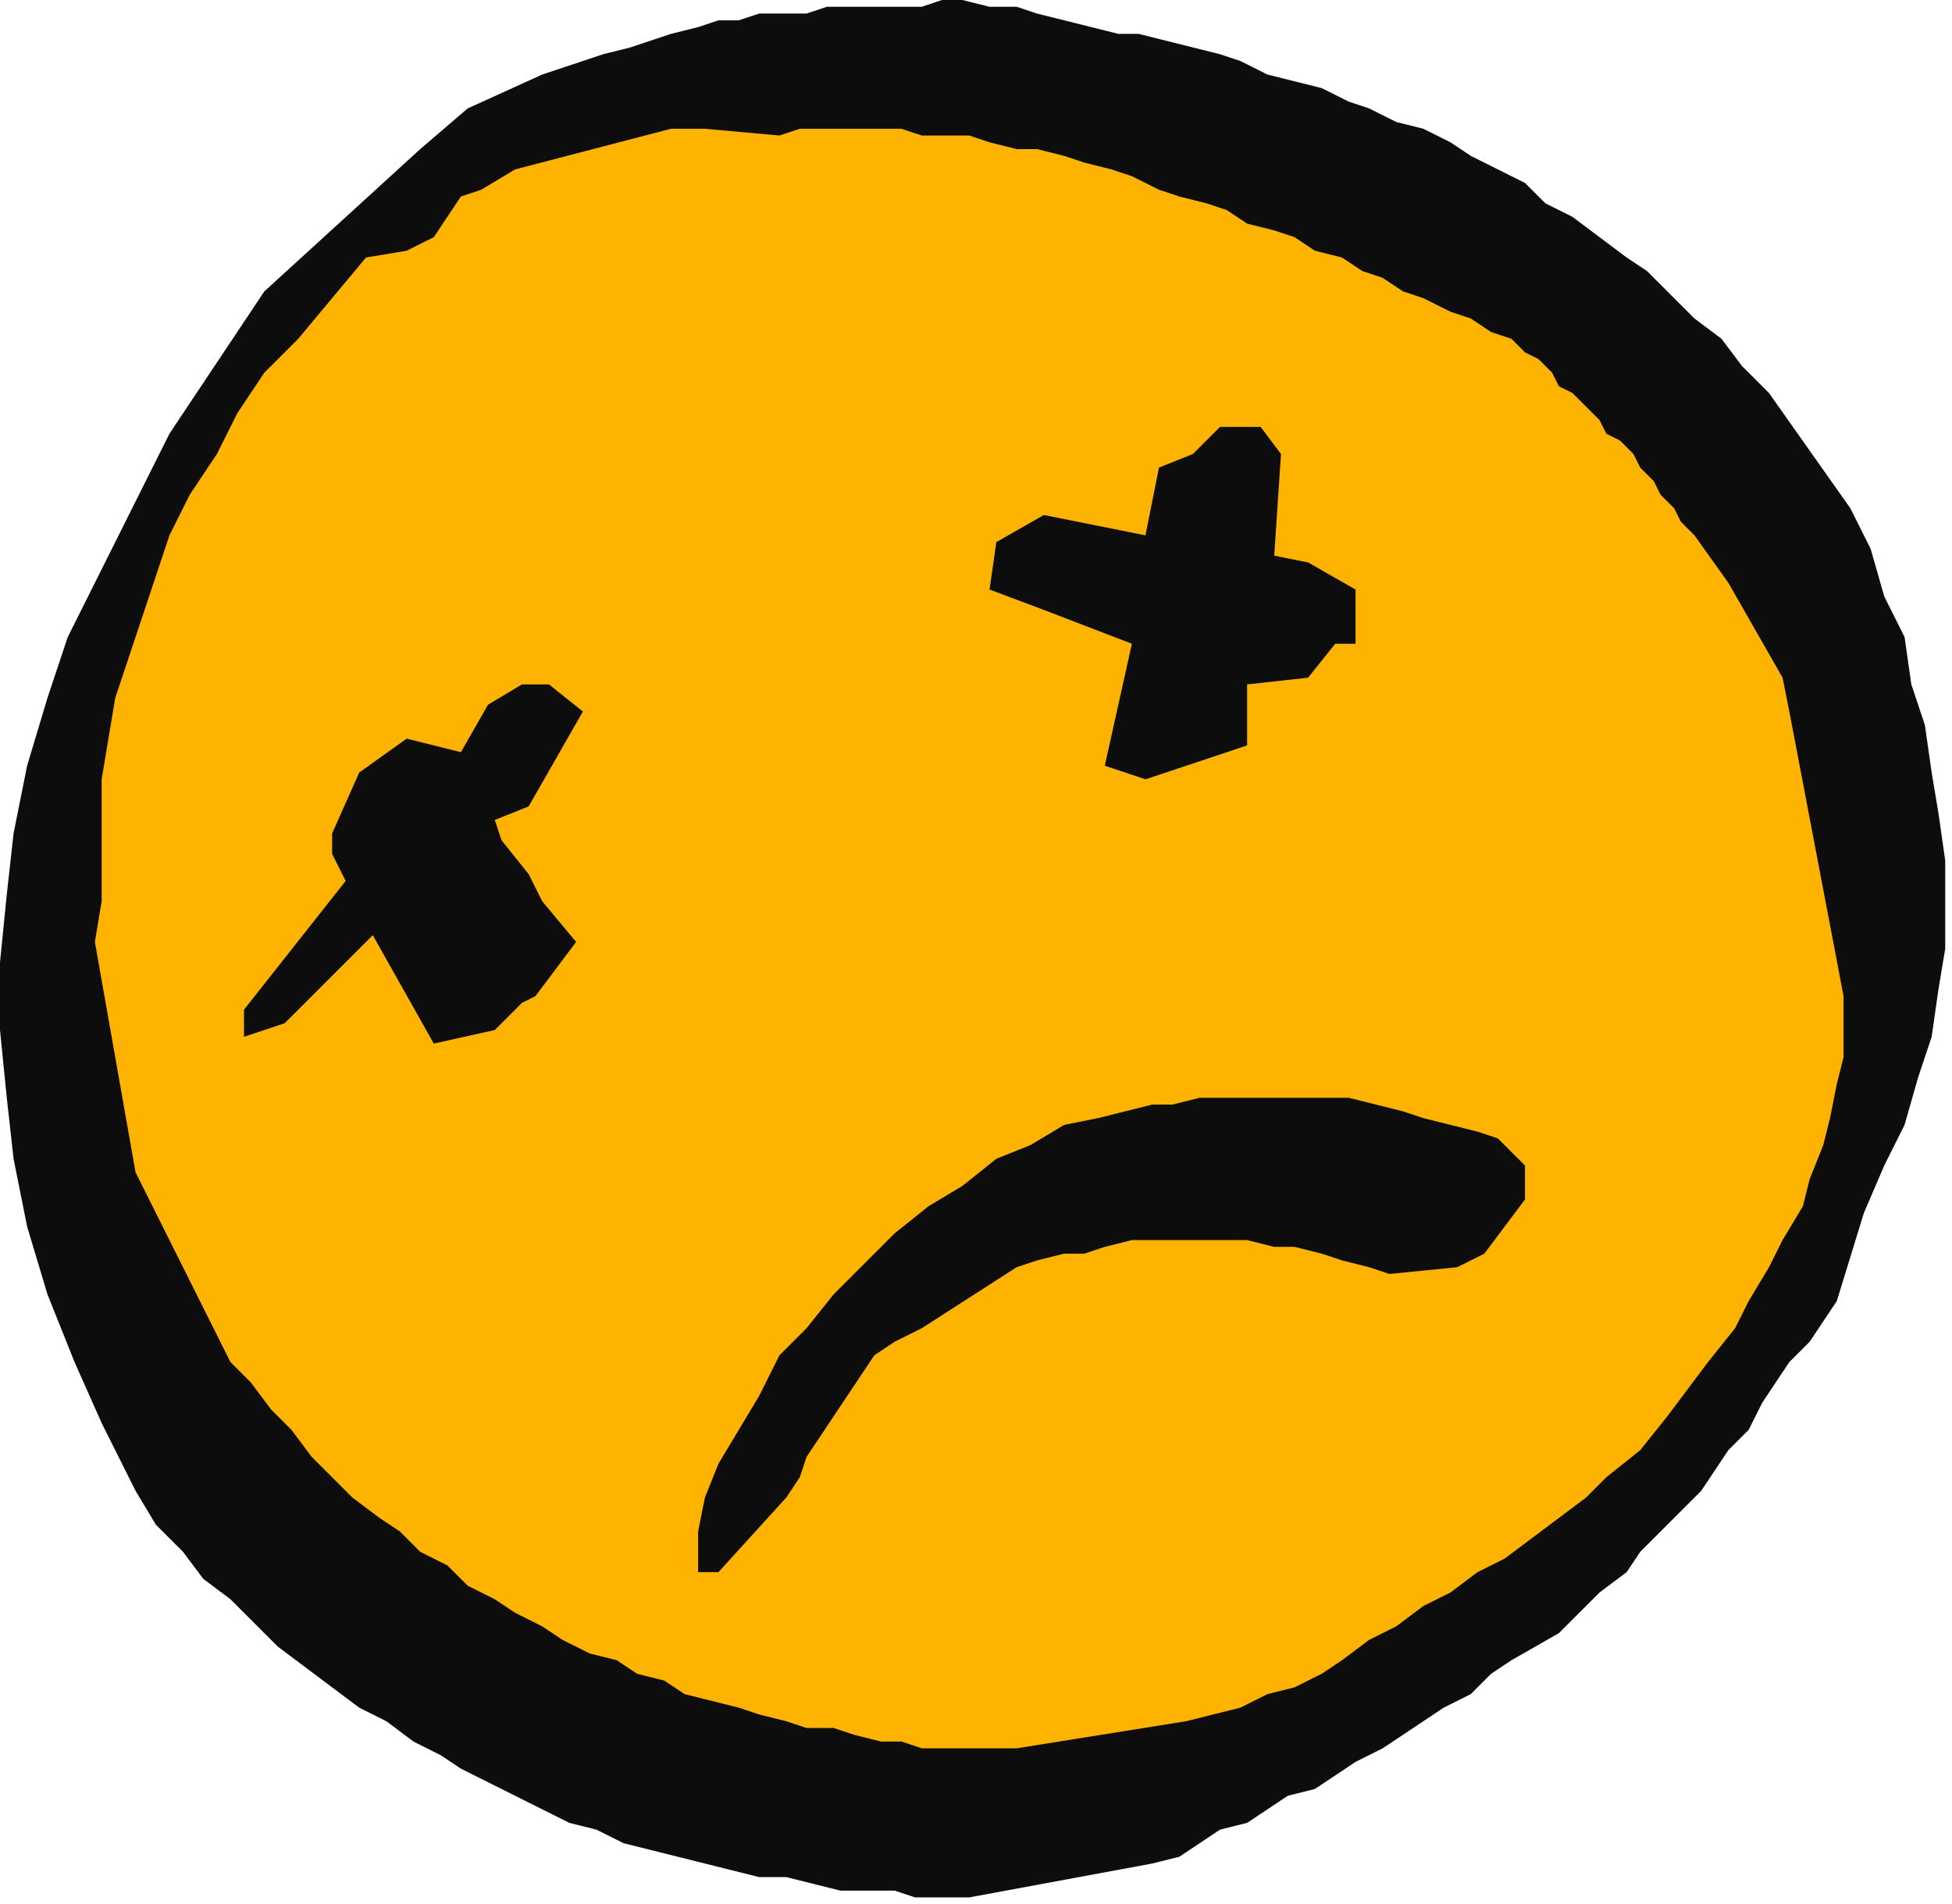
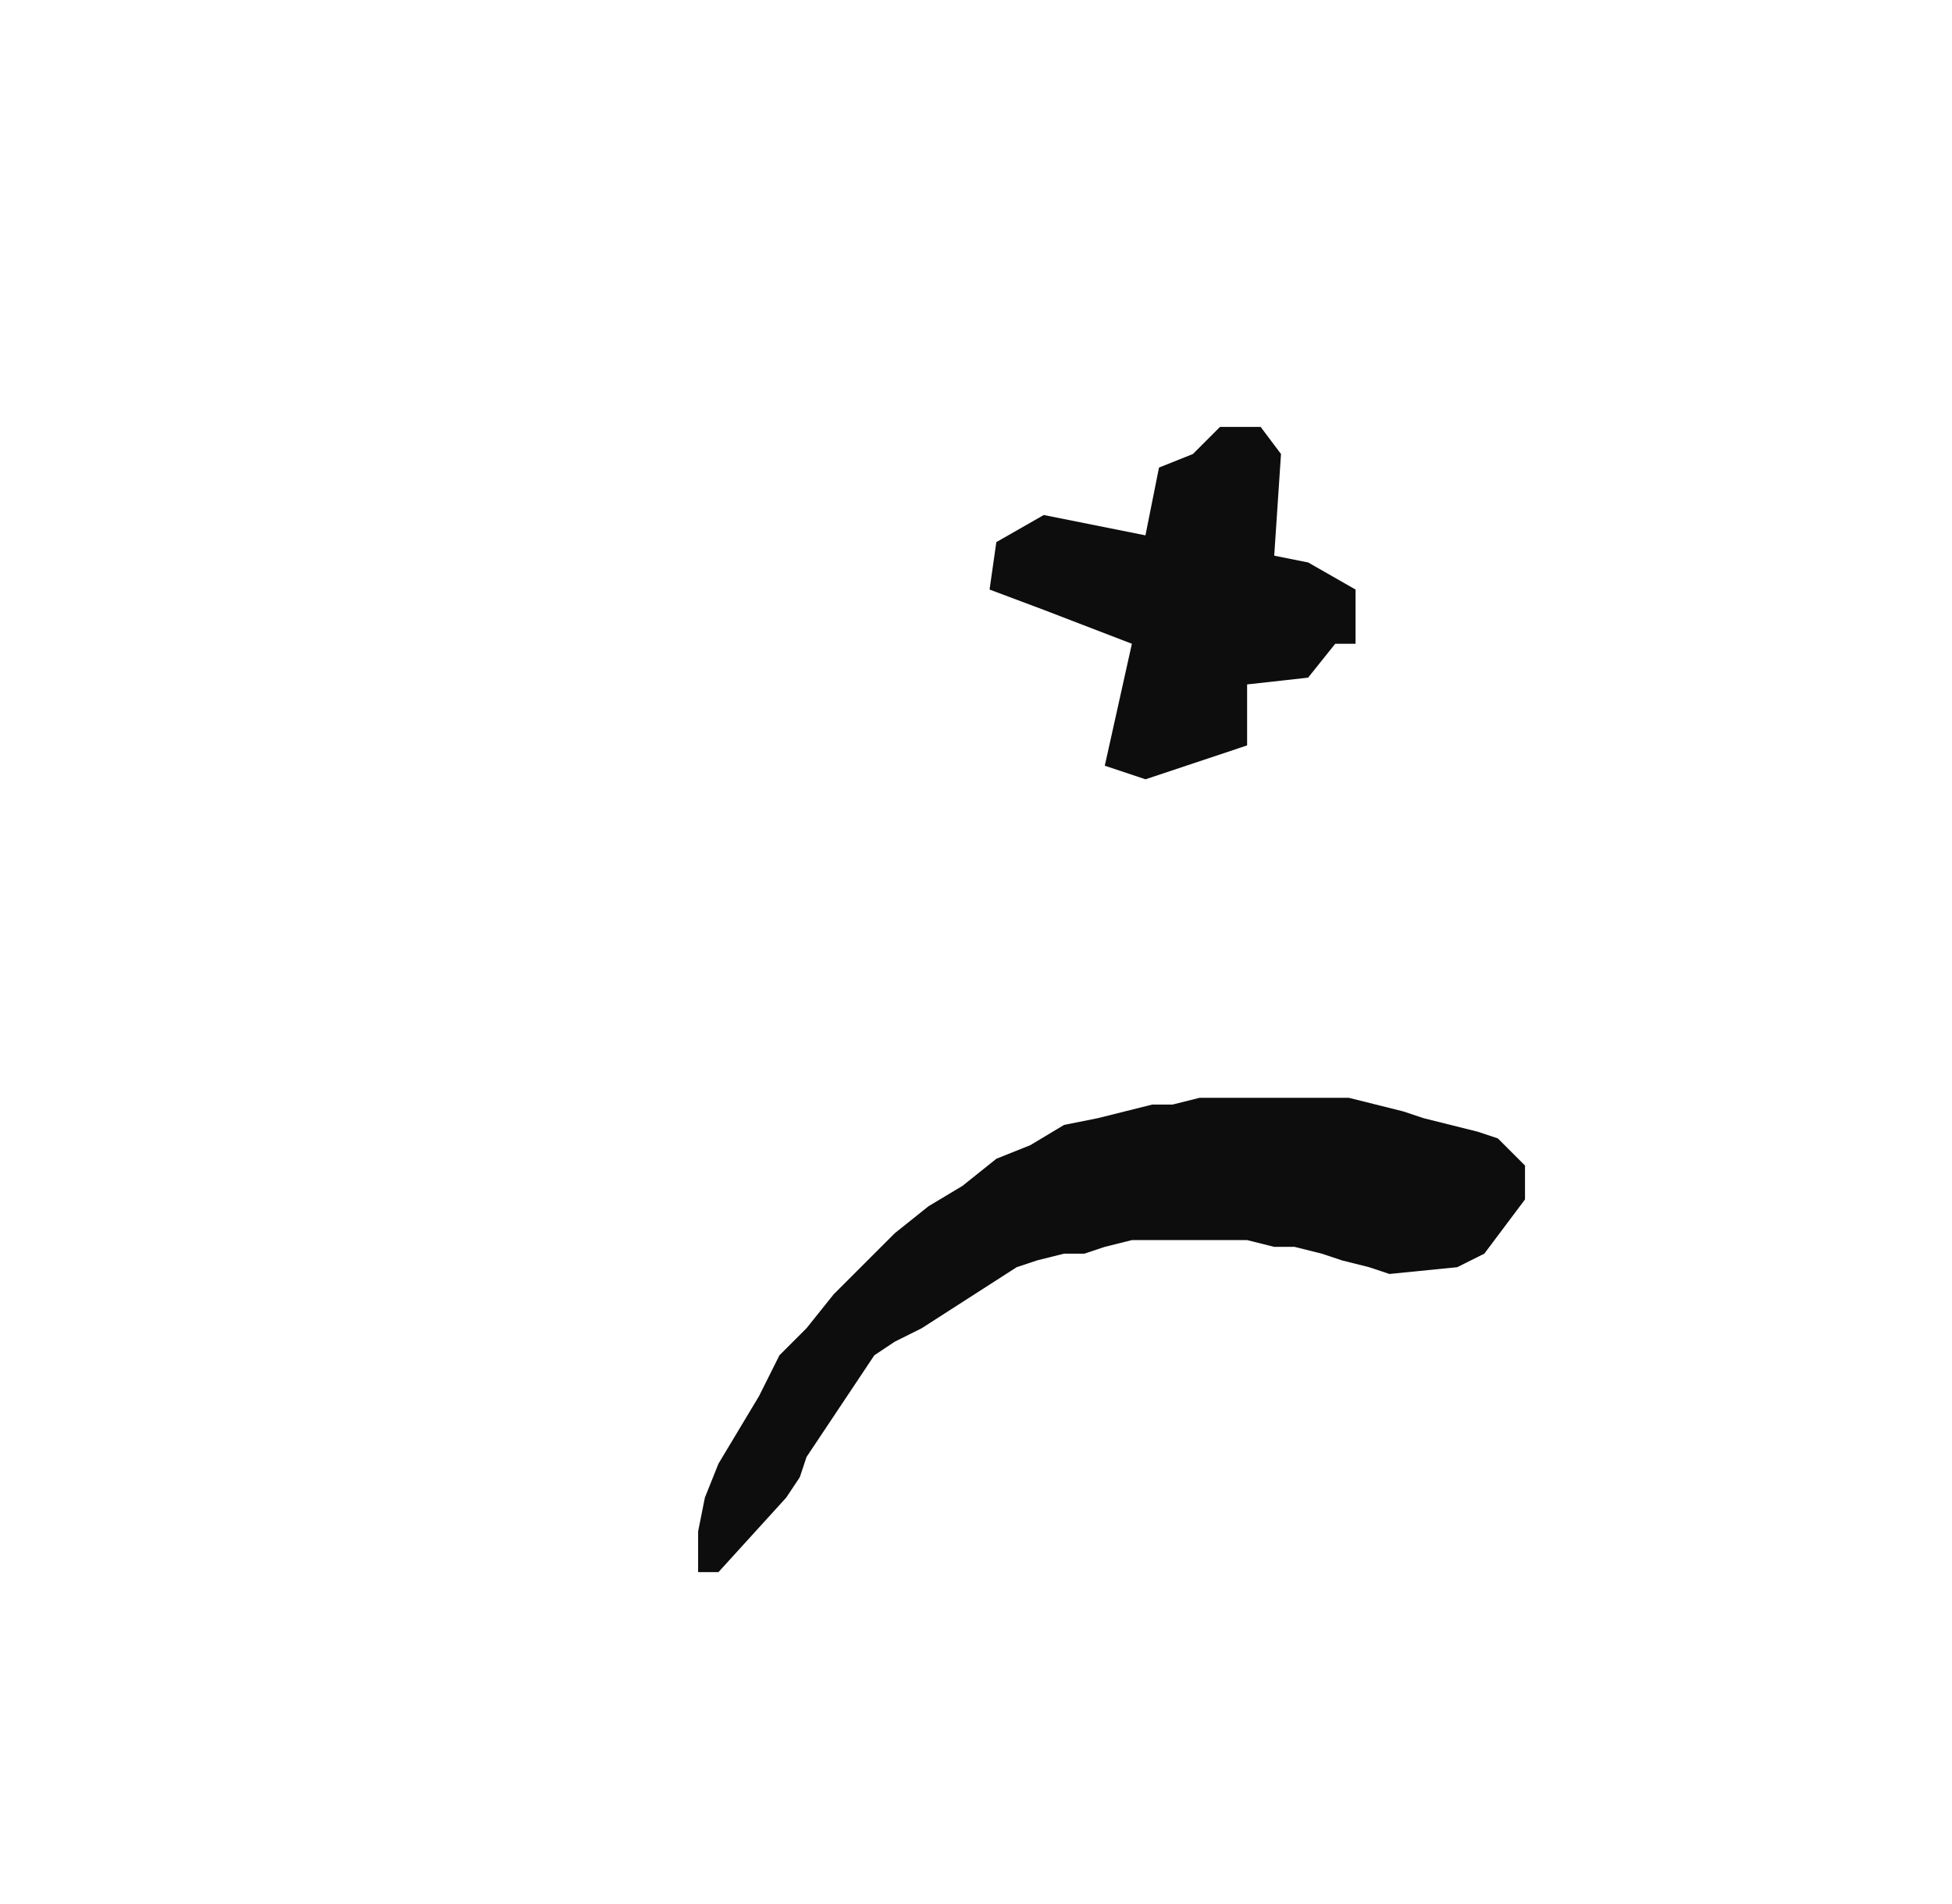
<svg xmlns="http://www.w3.org/2000/svg" xmlns:ns1="http://sodipodi.sourceforge.net/DTD/sodipodi-0.dtd" xmlns:ns2="http://www.inkscape.org/namespaces/inkscape" version="1.0" width="76.2mm" height="74.348mm" id="svg15" ns1:docname="CMISC026.WMF">
  <ns1:namedview pagecolor="#ffffff" bordercolor="#666666" borderopacity="1" objecttolerance="10" gridtolerance="10" guidetolerance="10" ns2:pageopacity="0" ns2:pageshadow="2" ns2:window-width="640" ns2:window-height="480" id="namedview17" />
  <defs id="defs3">
    <pattern id="WMFhbasepattern" patternUnits="userSpaceOnUse" width="6" height="6" x="0" y="0" />
  </defs>
-   <path style="fill:#0e0d0d;fill-rule:evenodd;fill-opacity:1;stroke:none;" d="  M 143,280   L 139,280   L 135,280   L 132,279   L 128,279   L 124,279   L 120,278   L 116,277   L 112,277   L 108,276   L 104,275   L 100,274   L 96,273   L 92,272   L 88,270   L 84,269   L 80,267   L 76,265   L 72,263   L 68,261   L 65,259   L 61,257   L 57,254   L 53,252   L 49,249   L 45,246   L 41,243   L 38,240   L 34,236   L 30,233   L 27,229   L 23,225   L 20,220   L 15,210   L 11,201   L 7,191   L 4,181   L 2,171   L 1,162   L 0,152   L 0,142   L 1,132   L 2,123   L 4,113   L 7,103   L 10,94   L 15,84   L 20,74   L 25,64   L 39,43   L 62,22   L 69,16   L 80,11   L 89,8   L 93,7   L 96,6   L 99,5   L 103,4   L 106,3   L 109,3   L 112,2   L 116,2   L 119,2   L 122,1   L 126,1   L 129,1   L 132,1   L 136,1   L 139,0   L 142,0   L 146,1   L 150,1   L 153,2   L 157,3   L 161,4   L 165,5   L 168,5   L 172,6   L 176,7   L 180,8   L 183,9   L 187,11   L 191,12   L 195,13   L 199,15   L 202,16   L 206,18   L 210,19   L 214,21   L 217,23   L 221,25   L 225,27   L 228,30   L 232,32   L 236,35   L 240,38   L 243,40   L 247,44   L 250,47   L 254,50   L 257,54   L 261,58   L 273,75   L 276,81   L 278,88   L 281,94   L 282,101   L 284,107   L 285,114   L 286,120   L 287,127   L 287,133   L 287,140   L 286,146   L 285,153   L 283,159   L 281,166   L 278,172   L 275,179   L 271,192   L 269,195   L 267,198   L 264,201   L 262,204   L 260,207   L 258,211   L 255,214   L 253,217   L 251,220   L 248,223   L 245,226   L 242,229   L 240,232   L 236,235   L 233,238   L 230,241   L 223,245   L 220,247   L 217,250   L 213,252   L 210,254   L 207,256   L 204,258   L 200,260   L 197,262   L 194,264   L 190,265   L 187,267   L 184,269   L 180,270   L 177,272   L 174,274   L 170,275   L 143,280  z " id="path5" />
-   <path style="fill:#ffb301;fill-rule:evenodd;fill-opacity:1;stroke:none;" d="  M 139,258   L 136,258   L 133,257   L 130,257   L 126,256   L 123,255   L 119,255   L 116,254   L 112,253   L 109,252   L 105,251   L 101,250   L 98,248   L 94,247   L 91,245   L 87,244   L 83,242   L 80,240   L 76,238   L 73,236   L 69,234   L 66,231   L 62,229   L 59,226   L 56,224   L 52,221   L 49,218   L 46,215   L 43,211   L 40,208   L 37,204   L 34,201   L 32,197   L 20,173   L 14,139   L 15,133   L 15,127   L 15,121   L 15,115   L 16,109   L 17,103   L 19,97   L 21,91   L 23,85   L 25,79   L 28,73   L 32,67   L 35,61   L 39,55   L 44,50   L 49,44   L 54,38   L 60,37   L 64,35   L 68,29   L 71,28   L 76,25   L 99,19   L 104,19   L 115,20   L 118,19   L 122,19   L 125,19   L 129,19   L 133,19   L 136,20   L 139,20   L 143,20   L 146,21   L 150,22   L 153,22   L 157,23   L 160,24   L 164,25   L 167,26   L 171,28   L 174,29   L 178,30   L 181,31   L 184,33   L 188,34   L 191,35   L 194,37   L 198,38   L 201,40   L 204,41   L 207,43   L 210,44   L 214,46   L 217,47   L 220,49   L 223,50   L 225,52   L 227,53   L 229,55   L 230,57   L 232,58   L 234,60   L 236,62   L 237,64   L 239,65   L 241,67   L 242,69   L 244,71   L 245,73   L 247,75   L 248,77   L 250,79   L 255,86   L 263,100   L 264,105   L 272,147   L 272,151   L 272,156   L 271,160   L 270,165   L 269,169   L 267,174   L 266,178   L 263,183   L 261,187   L 258,192   L 256,196   L 252,201   L 249,205   L 246,209   L 242,214   L 237,218   L 234,221   L 230,224   L 226,227   L 222,230   L 218,232   L 214,235   L 210,237   L 206,240   L 202,242   L 198,245   L 195,247   L 191,249   L 187,250   L 183,252   L 179,253   L 175,254   L 150,258   L 139,258  z " id="path7" />
  <path style="fill:#0e0d0d;fill-rule:evenodd;fill-opacity:1;stroke:none;" d="  M 103,232   L 103,231   L 103,226   L 104,221   L 106,216   L 109,211   L 112,206   L 115,200   L 119,196   L 123,191   L 128,186   L 132,182   L 137,178   L 142,175   L 147,171   L 152,169   L 157,166   L 162,165   L 166,164   L 170,163   L 173,163   L 177,162   L 181,162   L 185,162   L 188,162   L 192,162   L 196,162   L 199,162   L 203,163   L 207,164   L 210,165   L 214,166   L 218,167   L 221,168   L 225,172   L 225,177   L 219,185   L 215,187   L 205,188   L 202,187   L 198,186   L 195,185   L 191,184   L 188,184   L 184,183   L 181,183   L 177,183   L 174,183   L 170,183   L 167,183   L 163,184   L 160,185   L 157,185   L 153,186   L 150,187   L 136,196   L 132,198   L 129,200   L 127,203   L 125,206   L 123,209   L 121,212   L 119,215   L 118,218   L 116,221   L 106,232   L 103,232  z " id="path9" />
-   <path style="fill:#0e0d0d;fill-rule:evenodd;fill-opacity:1;stroke:none;" d="  M 64,154   L 55,138   L 51,142   L 42,151   L 36,153   L 36,149   L 51,130   L 50,128   L 49,126   L 49,123   L 53,114   L 60,109   L 68,111   L 72,104   L 77,101   L 81,101   L 86,105   L 78,119   L 73,121   L 74,124   L 78,129   L 80,133   L 85,139   L 79,147   L 77,148   L 73,152   L 64,154  z " id="path11" />
  <path style="fill:#0e0d0d;fill-rule:evenodd;fill-opacity:1;stroke:none;" d="  M 169,115   L 163,113   L 167,95   L 154,90   L 146,87   L 147,80   L 154,76   L 169,79   L 171,69   L 176,67   L 180,63   L 186,63   L 189,67   L 188,82   L 193,83   L 200,87   L 200,95   L 197,95   L 193,100   L 184,101   L 184,110   L 169,115  z " id="path13" />
</svg>